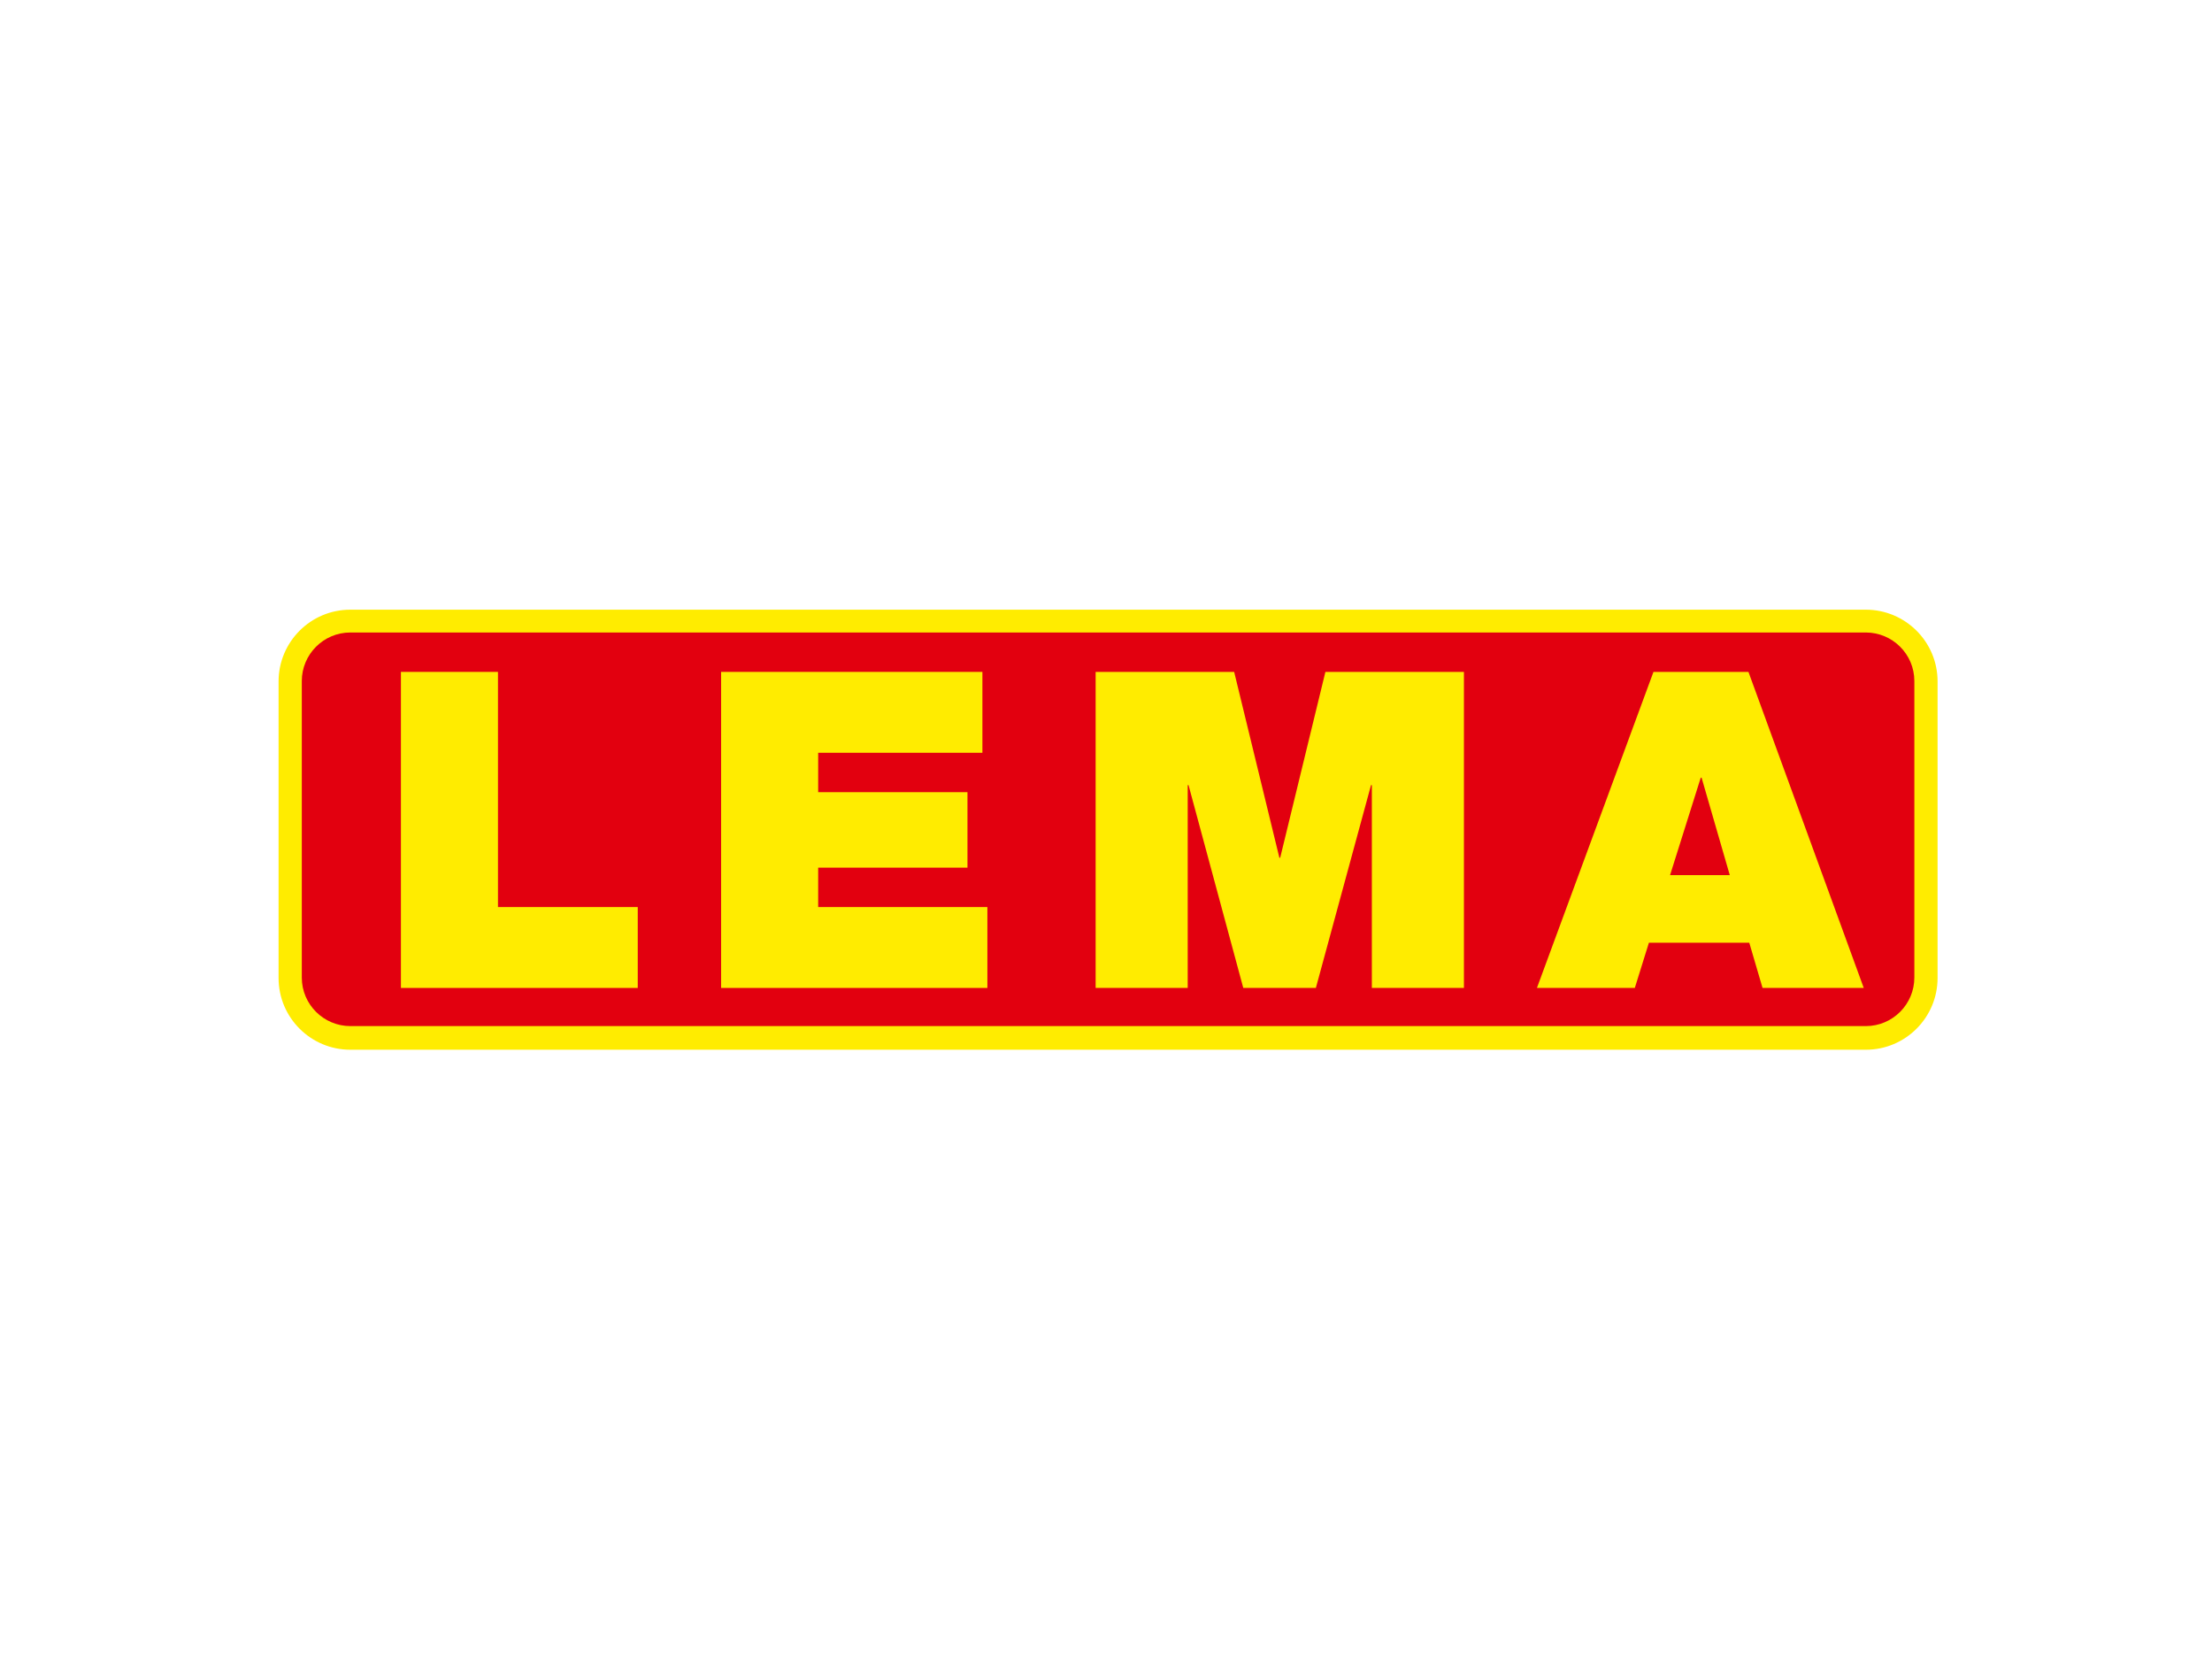
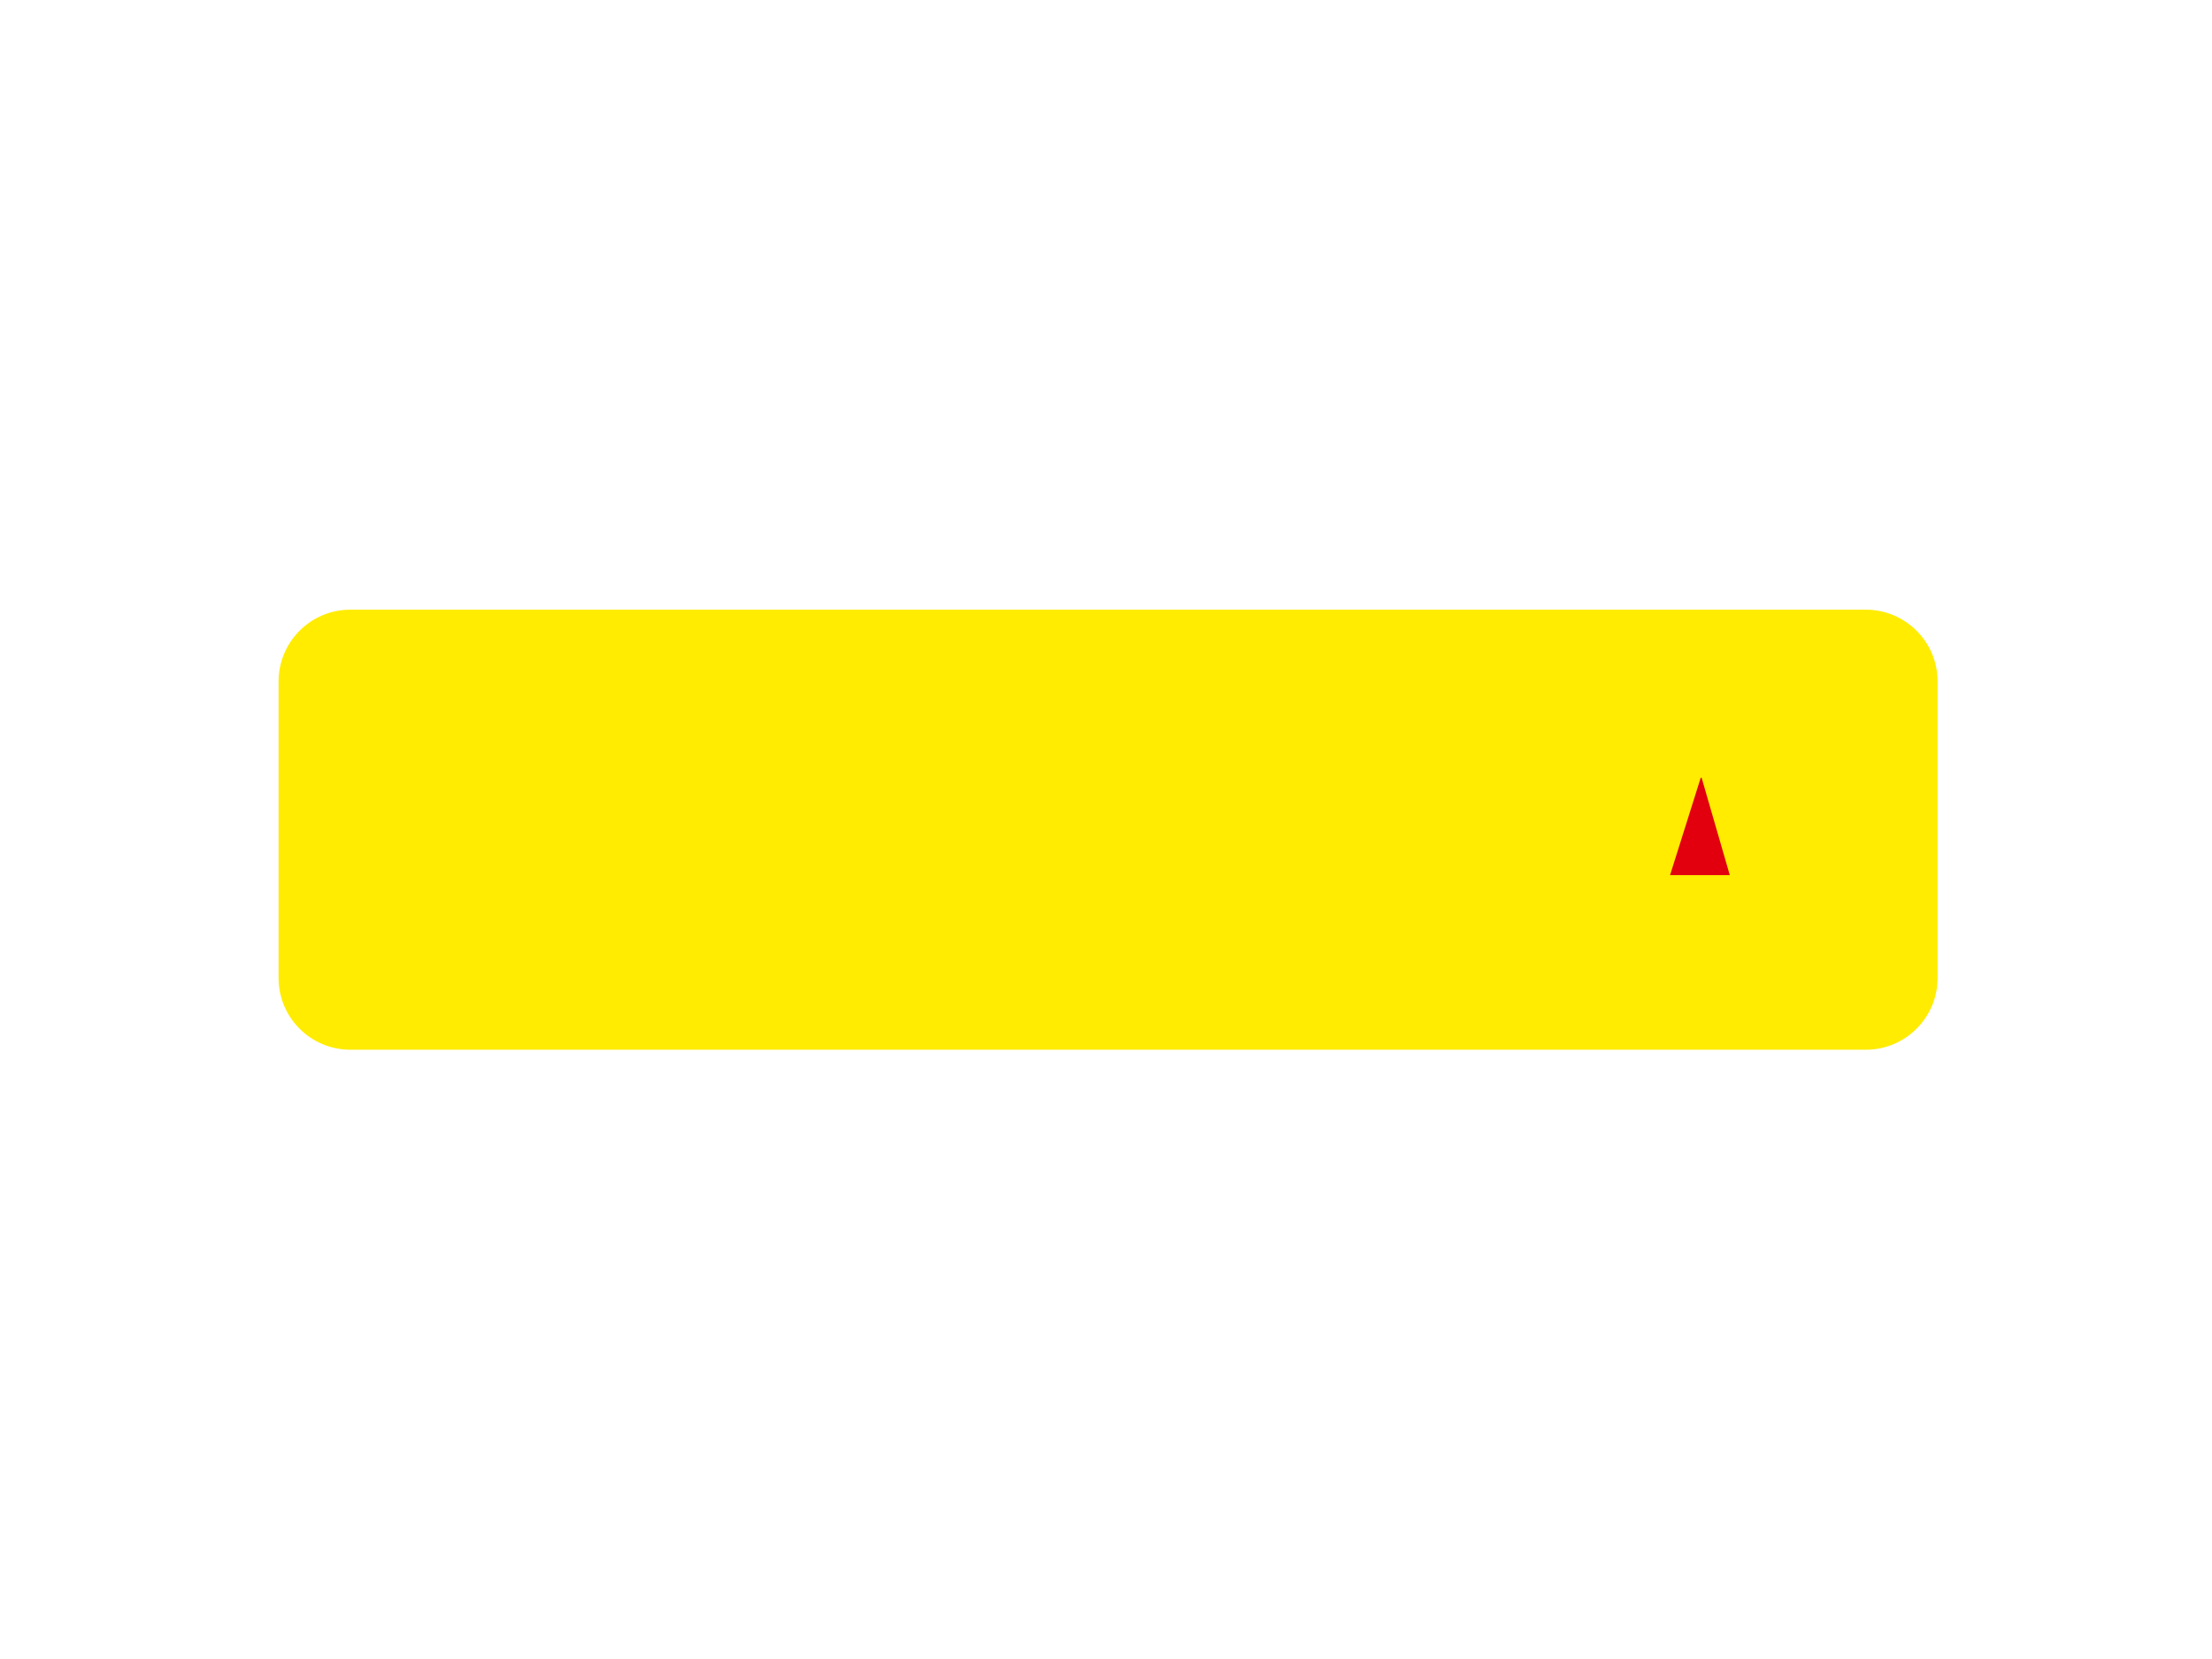
<svg xmlns="http://www.w3.org/2000/svg" viewBox="33 0 533 400" width="600" height="450">
  <svg id="Ebene_1" version="1.1" viewBox="0 0 600 400" width="600" data-manipulated-width="true" height="400" data-manipulated-height="true">
    <defs>
      <style>
      .st0 {
        fill: #e2000f;
      }

      .st0, .st1 {
        fill-rule: evenodd;
      }

      .st1, .st2 {
        fill: #ffec00;
      }
    </style>
    </defs>
    <path class="st2" d="M117.3,147h365.4c9.5,0,17.3,7.7,17.3,17.3v71.5c0,9.5-7.7,17.3-17.3,17.3H117.3c-9.5,0-17.3-7.7-17.3-17.3v-71.5c0-9.5,7.7-17.3,17.3-17.3Z" />
-     <path class="st0" d="M105.6,235.7v-71.5c0-6.4,5.2-11.7,11.7-11.7h365.4c6.4,0,11.7,5.2,11.7,11.7v71.5c0,6.4-5.2,11.7-11.7,11.7H117.3c-6.4,0-11.7-5.2-11.7-11.7" />
    <polygon class="st1" points="129.5 162 152.9 162 152.9 218.7 186.6 218.7 186.6 238.2 129.5 238.2 129.5 162" />
-     <polygon class="st1" points="206.7 162 269.7 162 269.7 181.5 230.1 181.5 230.1 191 266.1 191 266.1 209.2 230.1 209.2 230.1 218.7 270.9 218.7 270.9 238.2 206.7 238.2 206.7 162" />
-     <polygon class="st1" points="297 162 330.4 162 341.3 206.8 341.5 206.8 352.4 162 385.8 162 385.8 238.2 363.6 238.2 363.6 189.3 363.4 189.3 350.1 238.2 332.6 238.2 319.4 189.3 319.2 189.3 319.2 238.2 297 238.2 297 162" />
    <polygon class="st1" points="403.4 238.2 427 238.2 430.4 227.3 454.6 227.3 457.8 238.2 482.2 238.2 454.4 162 431.5 162 403.4 238.2" />
    <polygon class="st0" points="435.5 211 442.9 187.5 443.1 187.5 449.9 211 435.5 211" />
  </svg>
</svg>